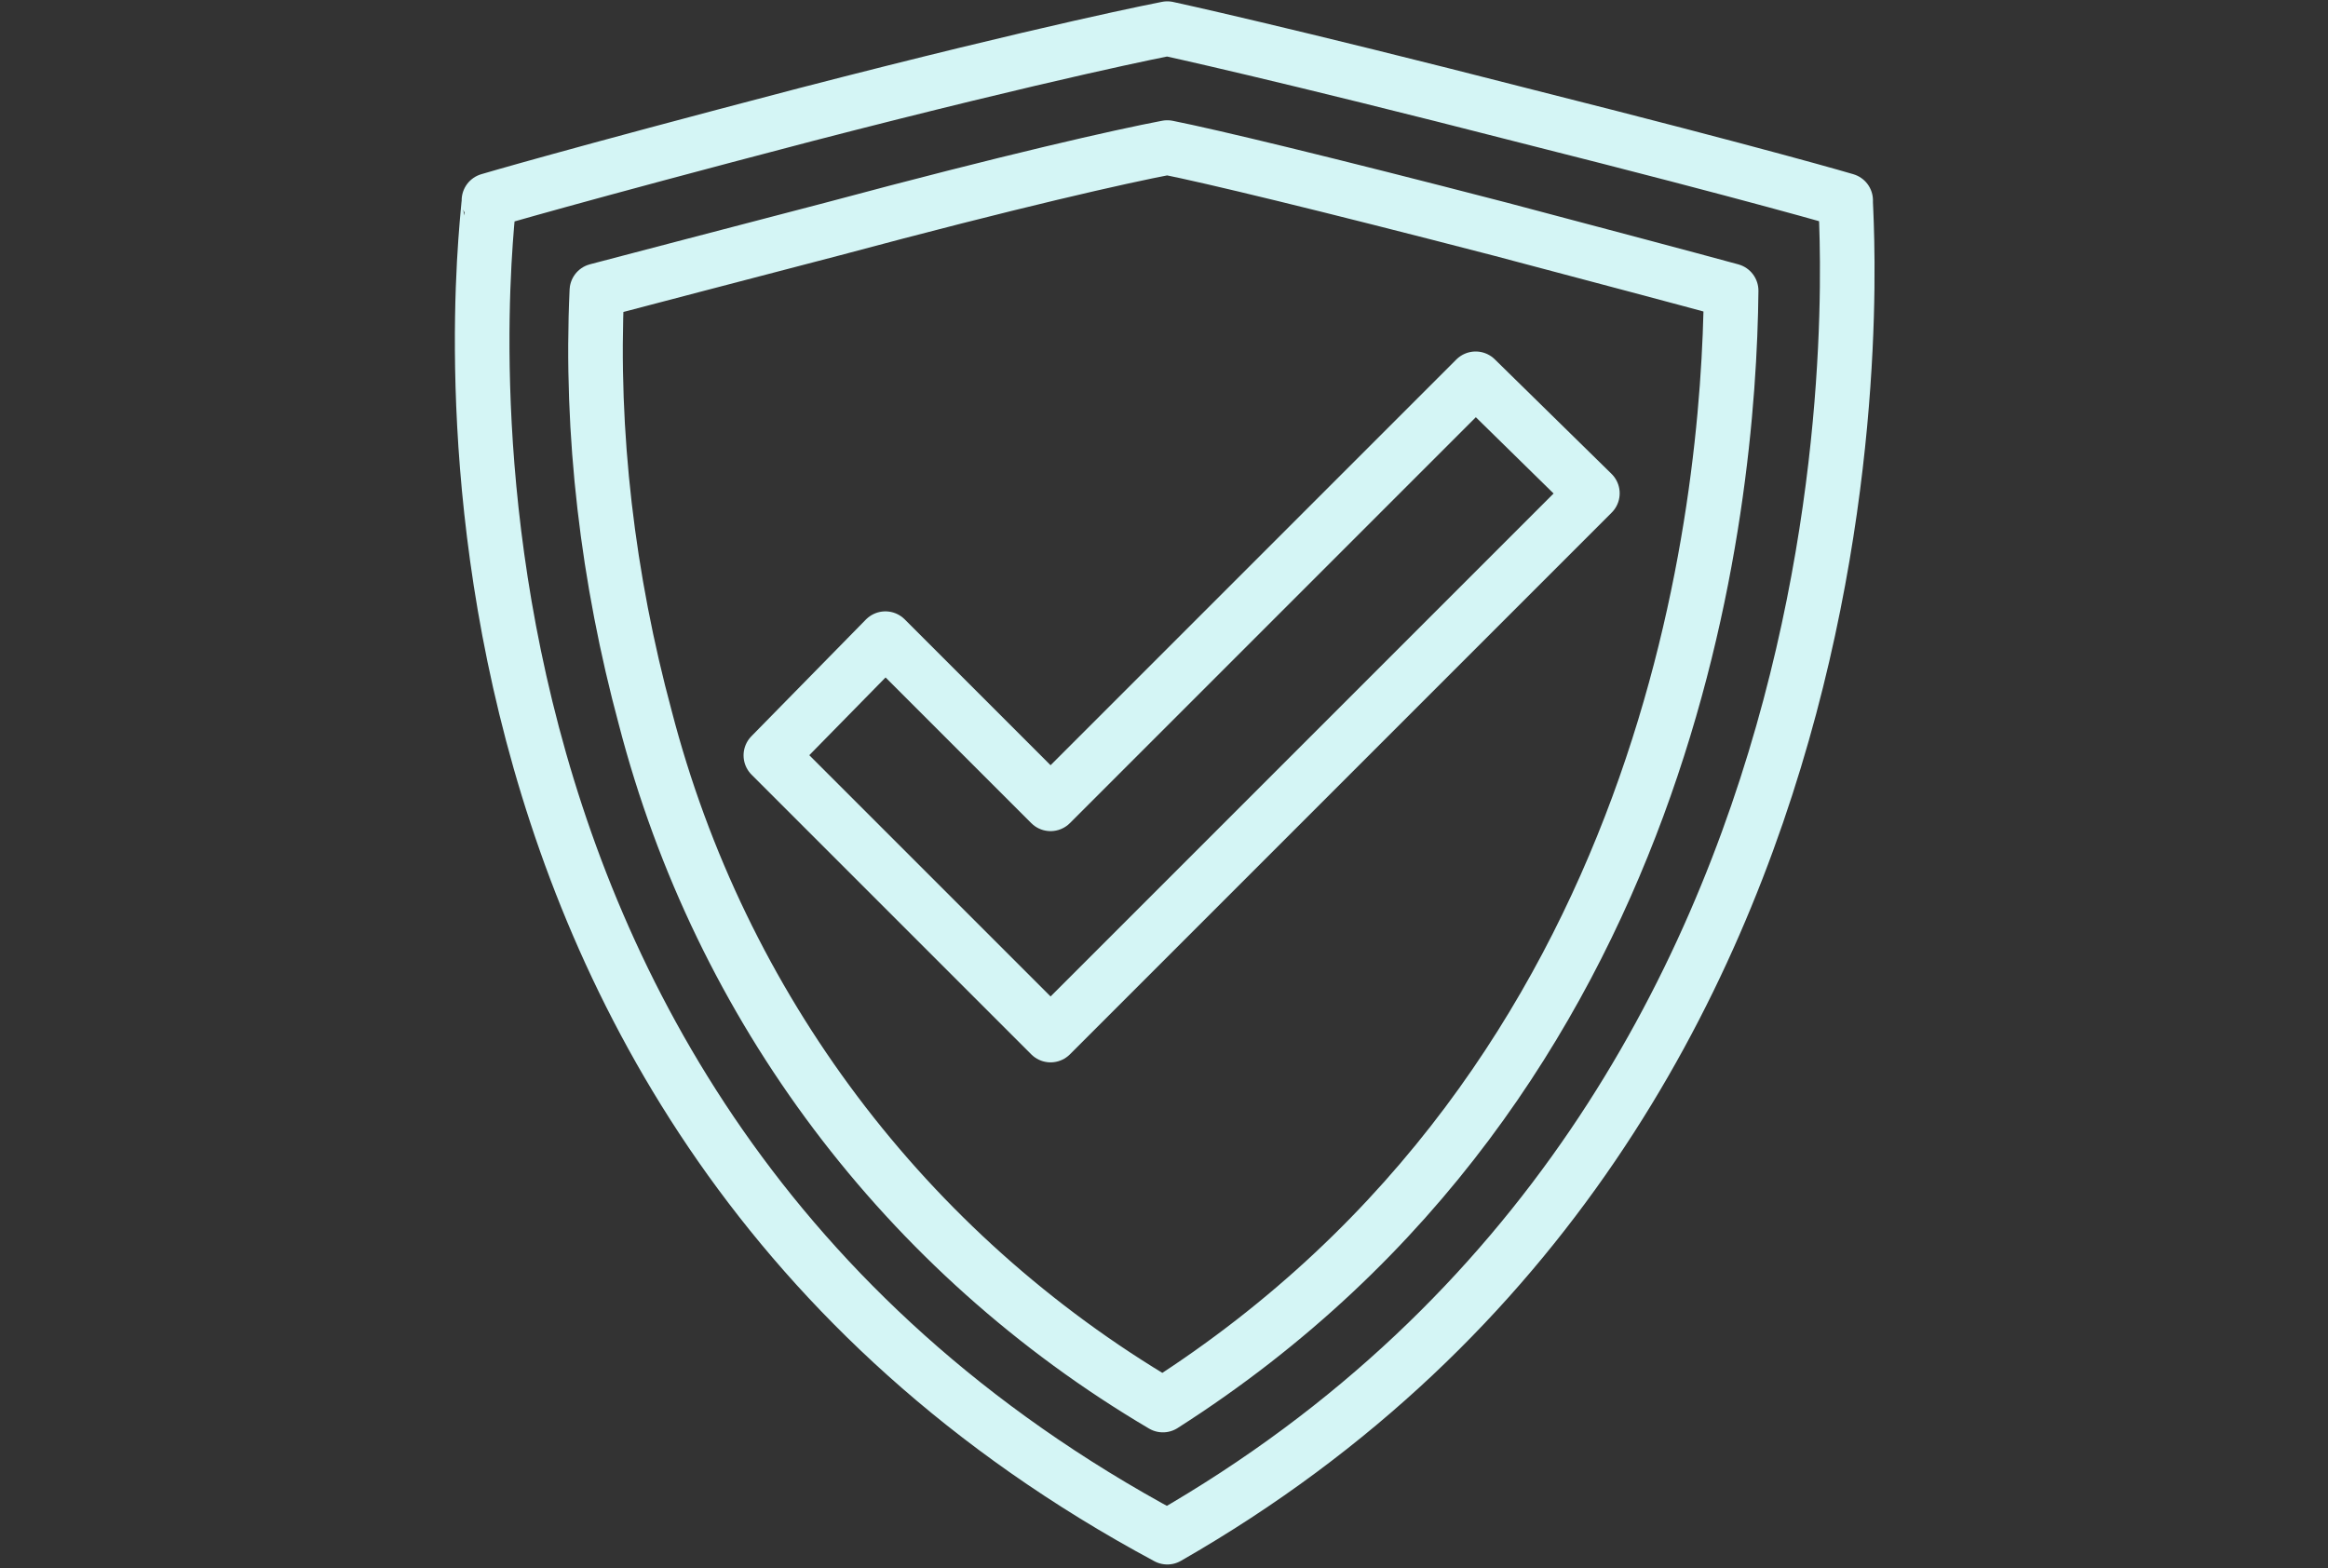
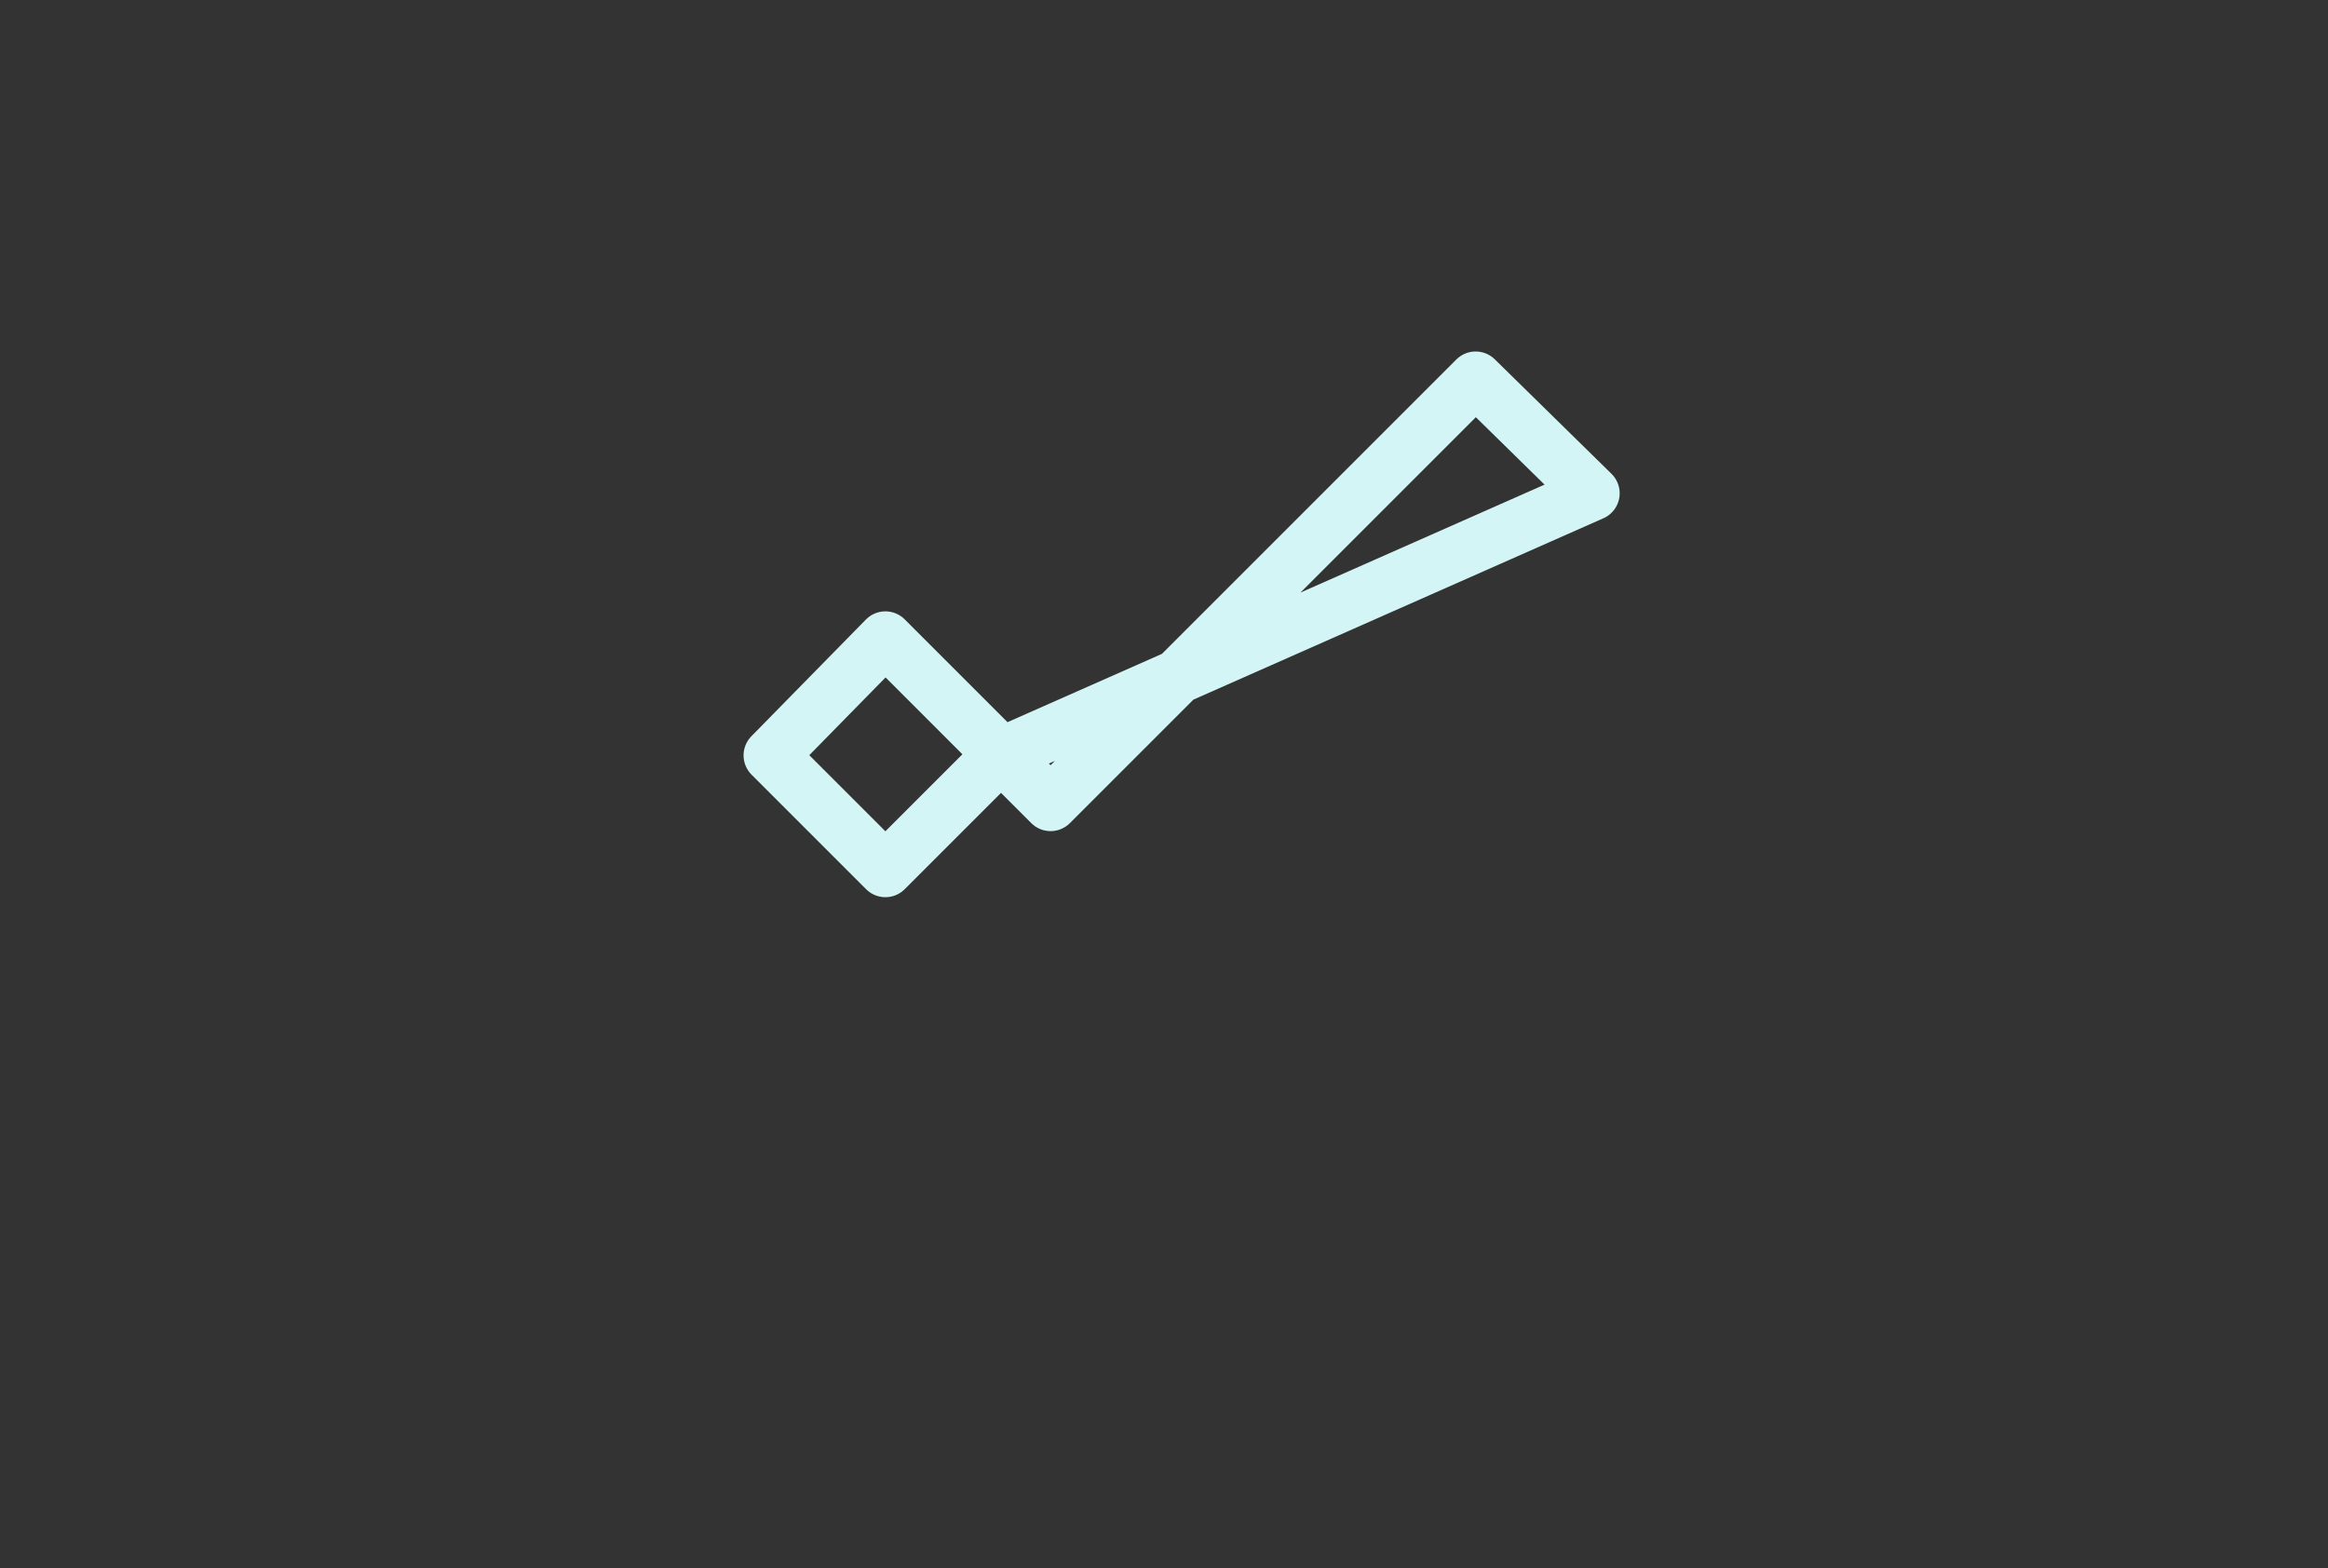
<svg xmlns="http://www.w3.org/2000/svg" version="1.1" id="Layer_1" x="0px" y="0px" viewBox="0 0 105.7 71.2" style="enable-background:new 0 0 105.7 71.2;" xml:space="preserve">
  <rect x="0" y="0" width="105.7" height="71.2" fill="#333333" stroke="none" />
  <style type="text/css"> .st0{fill:none;stroke:#D4F5F5;stroke-width:2.479;stroke-linecap:round;stroke-linejoin:round;} </style>
  <g id="Group_175" transform="translate(-516 -115)">
    <g>
      <g id="Group_174" transform="translate(516 115)">
-         <path id="Path_438" class="st0" d="M53,6.7c2,0.4,7,1.6,15.1,3.7c4.9,1.3,8.3,2.2,10.5,2.8c-0.1,9.8-2.6,35.8-25.8,50.6 c-11.7-6.9-20.1-18.1-23.5-31.2c-1.7-6.3-2.5-12.9-2.2-19.4c2.3-0.6,5.7-1.5,10.7-2.8C46,8.2,50.9,7.1,53,6.7 M53,1.3 c0,0-5.2,1-16.4,3.9C25.9,8,22.2,9.1,22.2,9.1c0.1,0.2-5.9,41,30.8,60.7C87.4,50.1,83.7,9.2,83.8,9.1c0,0-3.7-1.1-14.4-3.8 C58.1,2.4,53,1.3,53,1.3L53,1.3z" />
-         <path id="Path_439" class="st0" d="M72.3,22.4L67,17.2L47.7,36.5l-7.5-7.5L35,34.3l7.5,7.5l5.2,5.2l5.2-5.2L72.3,22.4z" />
+         <path id="Path_439" class="st0" d="M72.3,22.4L67,17.2L47.7,36.5l-7.5-7.5L35,34.3l5.2,5.2l5.2-5.2L72.3,22.4z" />
      </g>
    </g>
  </g>
</svg>